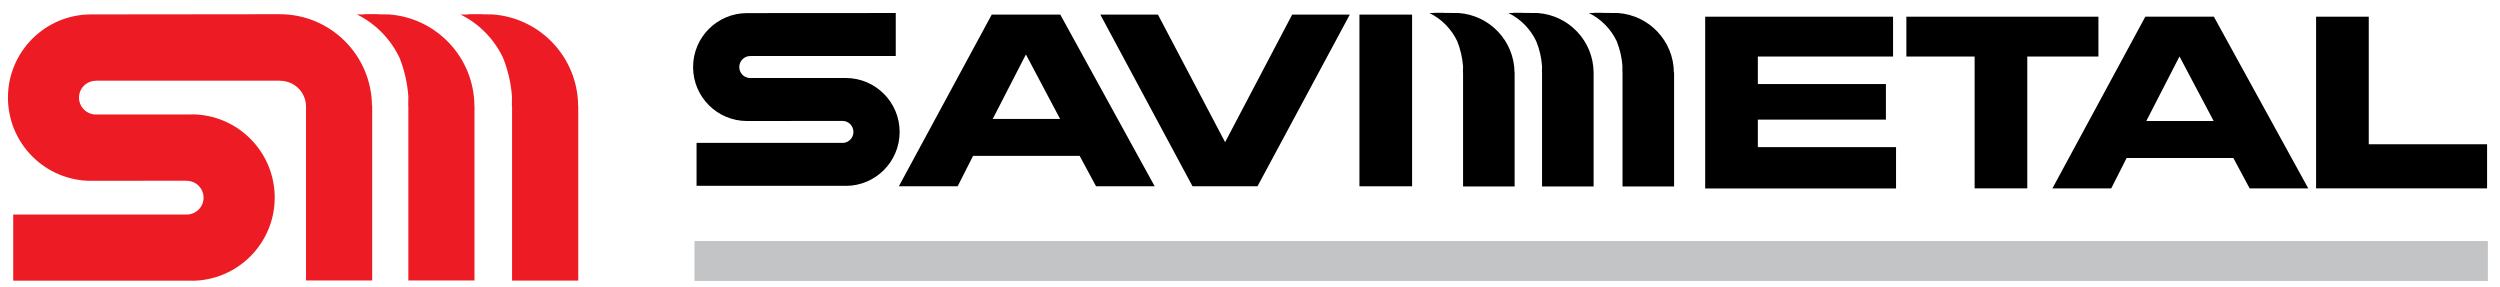
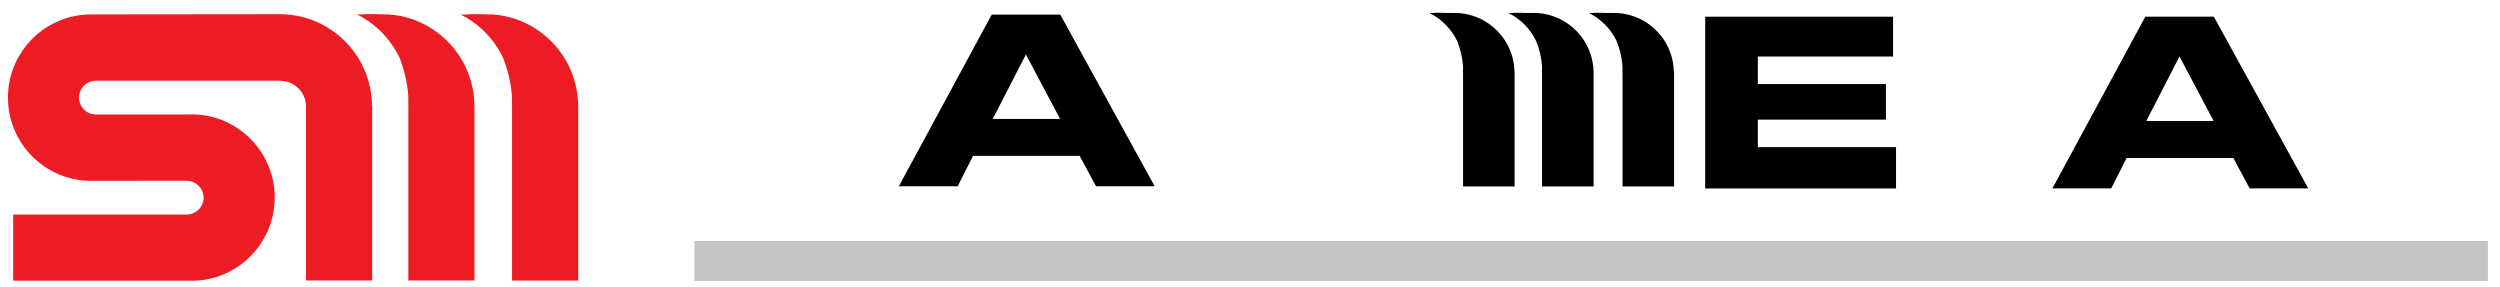
<svg xmlns="http://www.w3.org/2000/svg" version="1.1" x="0px" y="0px" viewBox="0 0 251.63 28.92" style="enable-background:new 0 0 251.63 28.92;" xml:space="preserve">
  <style type="text/css">
	.st0{fill:#ED1C24;}
	.st1{fill:#C2C4C6;}
</style>
  <g id="Ebene_2">
</g>
  <g id="Ebene_1">
    <g>
      <path d="M99.82,1.47h6.9l9.5,17.28h-5.9l-1.65-3.06H97.94l-1.55,3.06h-5.92L99.82,1.47z M99.92,11.97h6.78l-3.44-6.49L99.92,11.97    z" />
-       <path d="M110.75,1.47h5.8l6.76,12.84l6.75-12.84h5.8l-9.29,17.28h-6.54L110.75,1.47z" />
-       <path d="M136.83,1.47h5.3v17.28h-5.3V1.47z" />
      <path d="M171.64,1.68h18.9v4.01h-13.61v2.77h12.89v3.58h-12.89v2.77h13.91v4.16h-19.21V1.68z" />
-       <path d="M191.88,1.68h19.33v4.01h-7.16v13.27h-5.3V5.69h-6.87V1.68z" />
      <path d="M215.93,1.68h6.9l9.5,17.28h-5.9l-1.64-3.06h-10.74l-1.55,3.06h-5.92L215.93,1.68z M216.03,12.18h6.78l-3.44-6.5    L216.03,12.18z" />
-       <path d="M233.12,1.68h5.3v12.84h11.91v4.44h-17.21V1.68z" />
-       <path d="M90.16,1.31L75.19,1.32c-3,0-5.43,2.43-5.43,5.43c0,3,2.43,5.43,5.43,5.43l9.61-0.01c0,0,0,0,0,0c0.61,0,1.1,0.5,1.1,1.11    c0,0.57-0.43,1.04-0.99,1.1H70.11v4.32h15.01v0.01c3,0,5.43-2.43,5.43-5.43s-2.43-5.43-5.43-5.43v0h-9.72    c-0.56-0.06-0.99-0.53-0.99-1.1c0-0.61,0.49-1.11,1.1-1.11c0,0,0,0,0,0h14.65V1.31z" />
      <path d="M160.4,7.29c-0.03-3.18-2.51-5.76-5.63-5.98l-1.5-0.01l-0.01-0.01h-0.96c0.01,0.01,0.02,0.01,0.03,0.02h-0.5    c1.23,0.6,2.22,1.62,2.8,2.85c0.32,0.79,0.52,1.63,0.58,2.52c-0.01,0.2-0.01,0.41-0.01,0.61l0.01,0.03v11.45h5.19V7.29H160.4z" />
      <path d="M152.44,7.29c-0.03-3.18-2.51-5.76-5.63-5.98l-1.5-0.01l-0.01-0.01h-0.96c0.01,0.01,0.03,0.01,0.04,0.02h-0.5    c1.22,0.6,2.22,1.62,2.8,2.85c0.31,0.79,0.51,1.63,0.58,2.52c-0.01,0.2-0.01,0.41-0.01,0.61l0.01,0.03v11.45h5.19V7.29H152.44z" />
      <path d="M168.48,7.29c-0.03-3.18-2.5-5.76-5.63-5.98l-1.49-0.01l-0.01-0.01h-0.96c0.01,0.01,0.03,0.01,0.04,0.02h-0.5    c1.22,0.6,2.22,1.62,2.8,2.85c0.31,0.79,0.52,1.63,0.57,2.52c0,0.2,0,0.41,0,0.61l0.01,0.03v11.45h5.19V7.29H168.48z" />
      <g>
        <path class="st0" d="M9.17,1.45C4.55,1.45,0.8,5.2,0.8,9.82c0,4.63,3.75,8.38,8.37,8.38l9.62-0.01c0,0,0,0.01,0,0.01     c0.94,0,1.7,0.76,1.7,1.7c0,0.88-0.67,1.6-1.53,1.69H1.33v6.66h17.94v0.01c4.63,0,8.38-3.75,8.38-8.37     c0-4.63-3.75-8.38-8.38-8.38v0.01H9.48c-0.86-0.09-1.53-0.81-1.53-1.69c0-0.94,0.76-1.7,1.7-1.7c0,0,0,0,0-0.01h18.53l0.01,0.01     c1.42,0,2.58,1.13,2.61,2.54v17.56h6.66v-17.6h-0.02c-0.05-5.09-4.18-9.2-9.28-9.2L9.17,1.45z" />
        <path class="st0" d="M47.75,10.62c-0.05-4.87-3.84-8.84-8.64-9.17l-0.99-0.01L38.1,1.42h-1.47c0.02,0.01,0.04,0.02,0.06,0.03     h-0.77c1.88,0.93,3.4,2.48,4.3,4.38C40.7,7.04,41,8.34,41.1,9.7c-0.01,0.31-0.01,0.62-0.01,0.93l0.01,0.04v17.56h6.66v-17.6     H47.75z" />
        <path class="st0" d="M58.19,10.62c-0.05-4.87-3.84-8.84-8.64-9.17l-1-0.01l-0.01-0.01h-1.48c0.02,0.01,0.04,0.02,0.06,0.03h-0.77     c1.88,0.93,3.4,2.48,4.29,4.38c0.48,1.21,0.79,2.51,0.89,3.87c-0.01,0.31-0.01,0.62-0.01,0.93l0.02,0.04v17.56h6.66v-17.6H58.19z     " />
      </g>
      <rect x="69.9" y="24.26" class="st1" width="180.51" height="4.02" />
    </g>
  </g>
</svg>